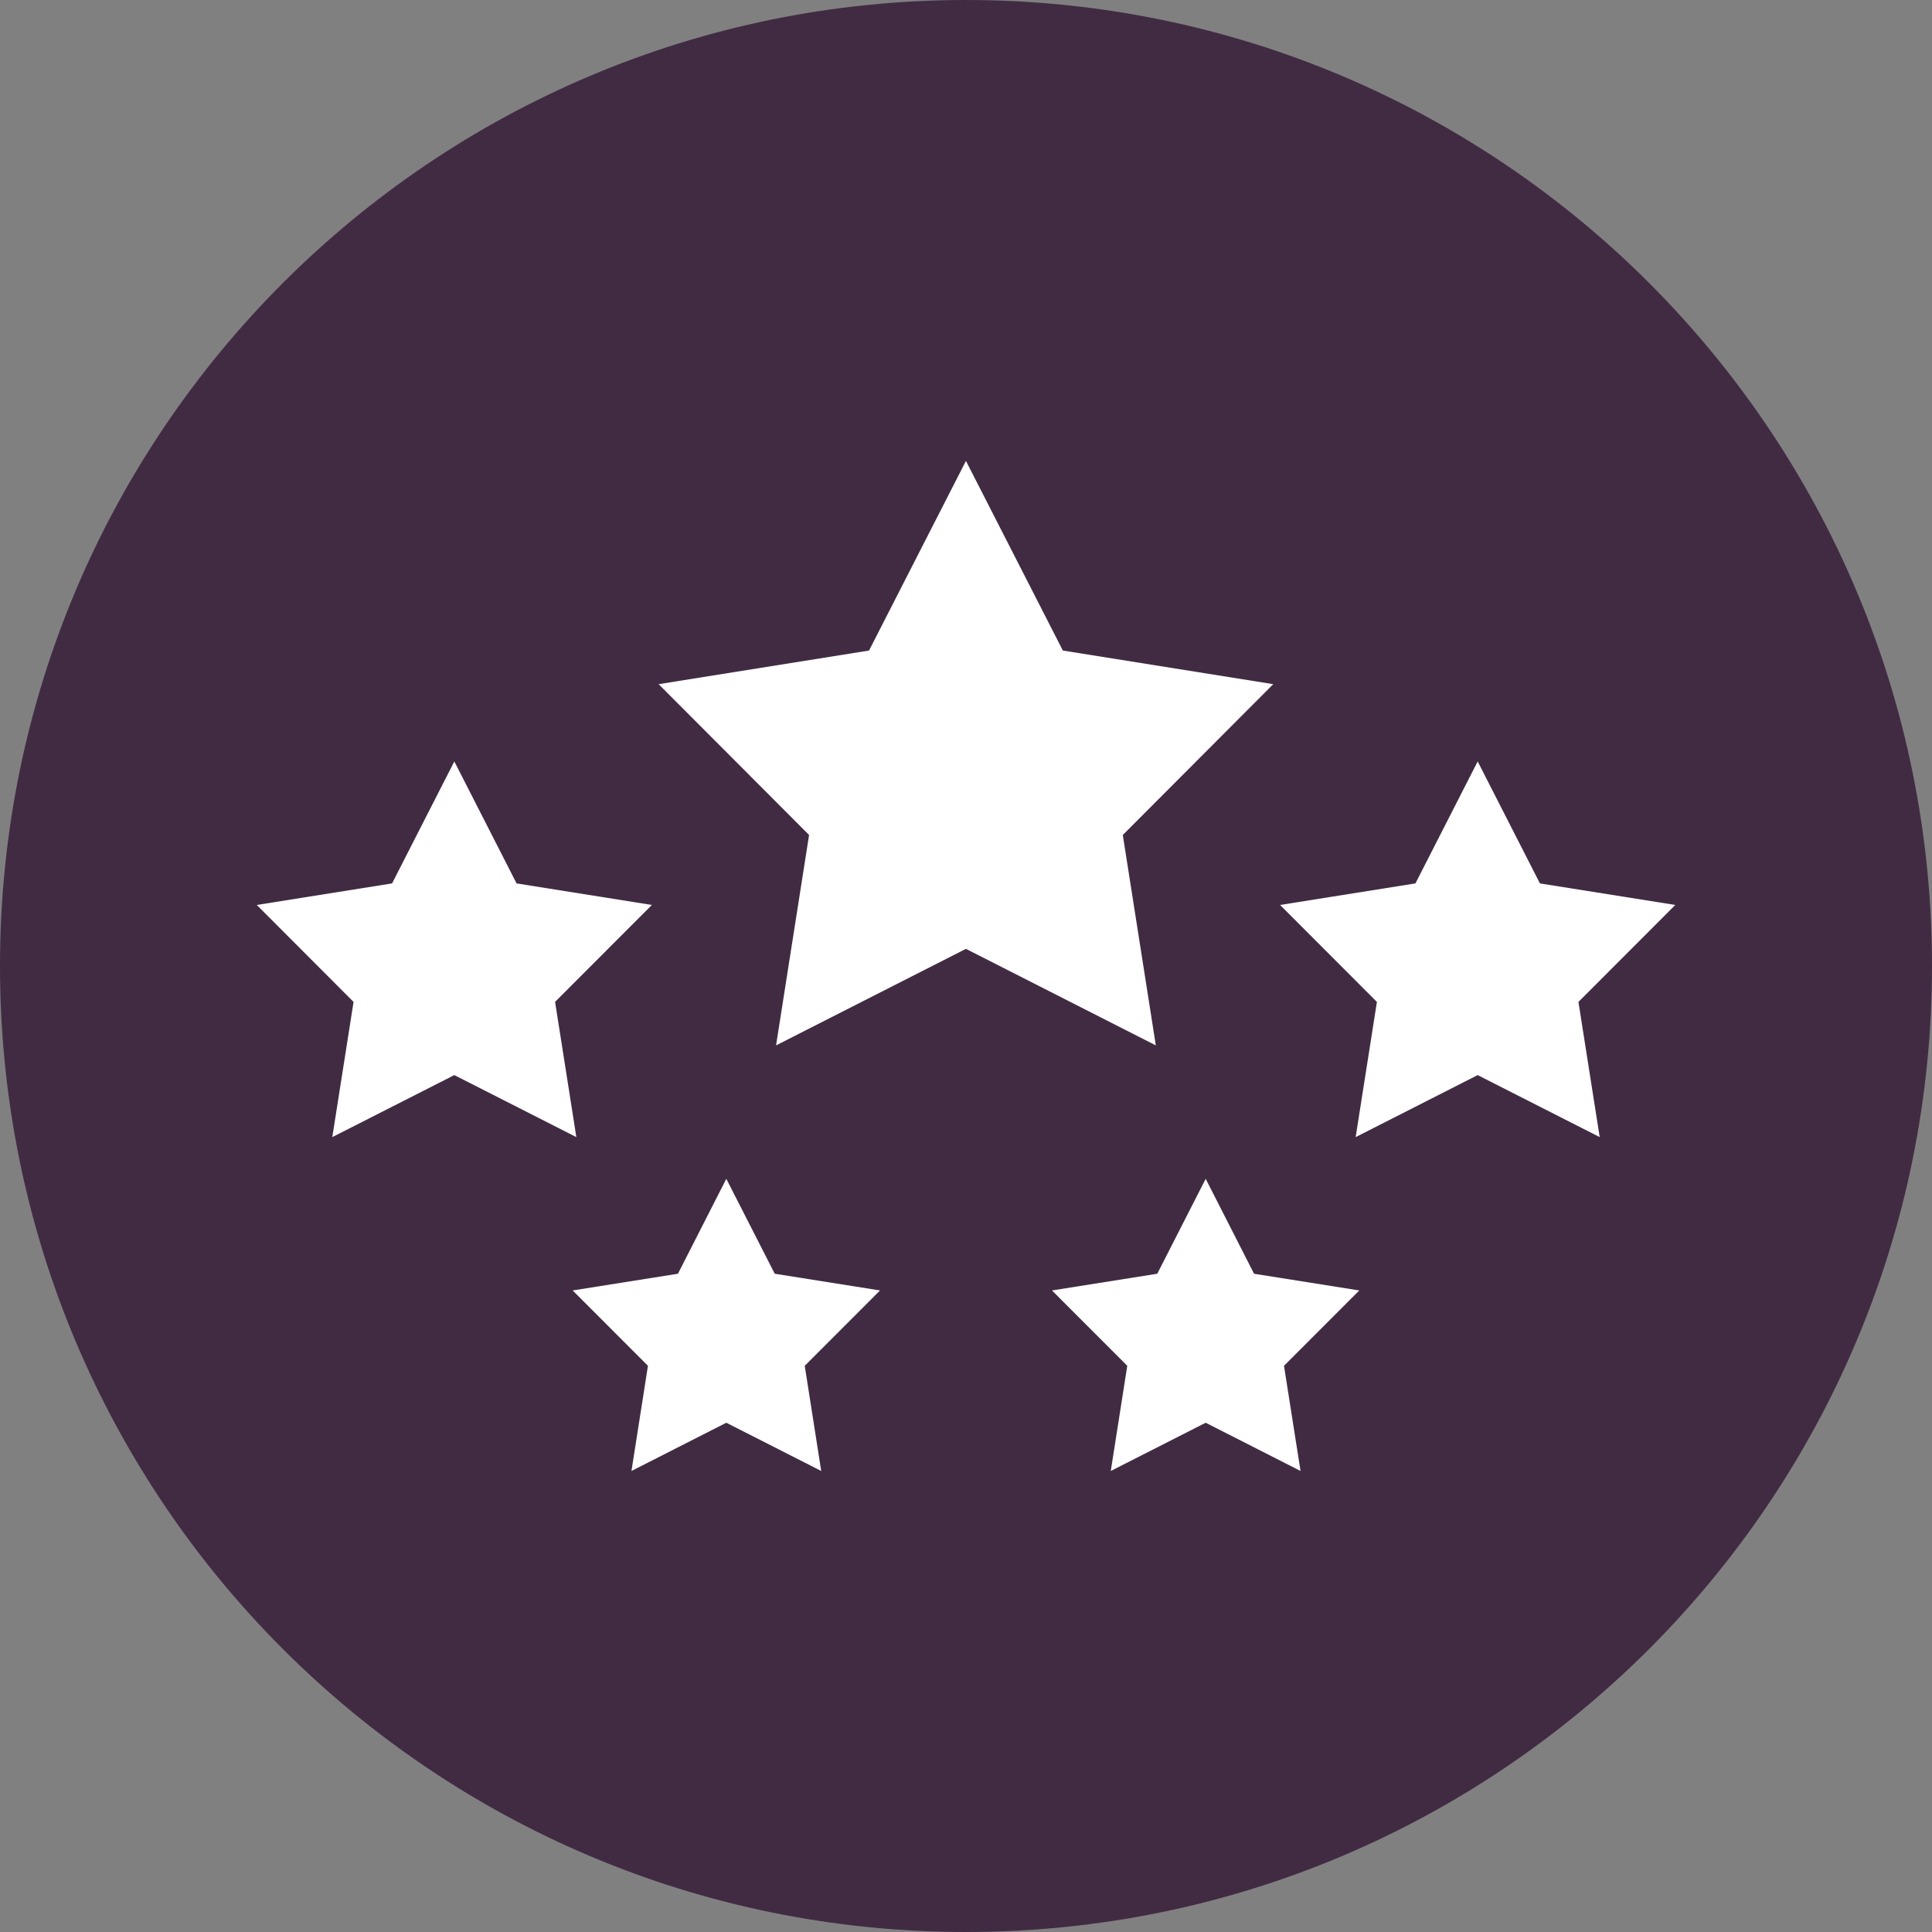
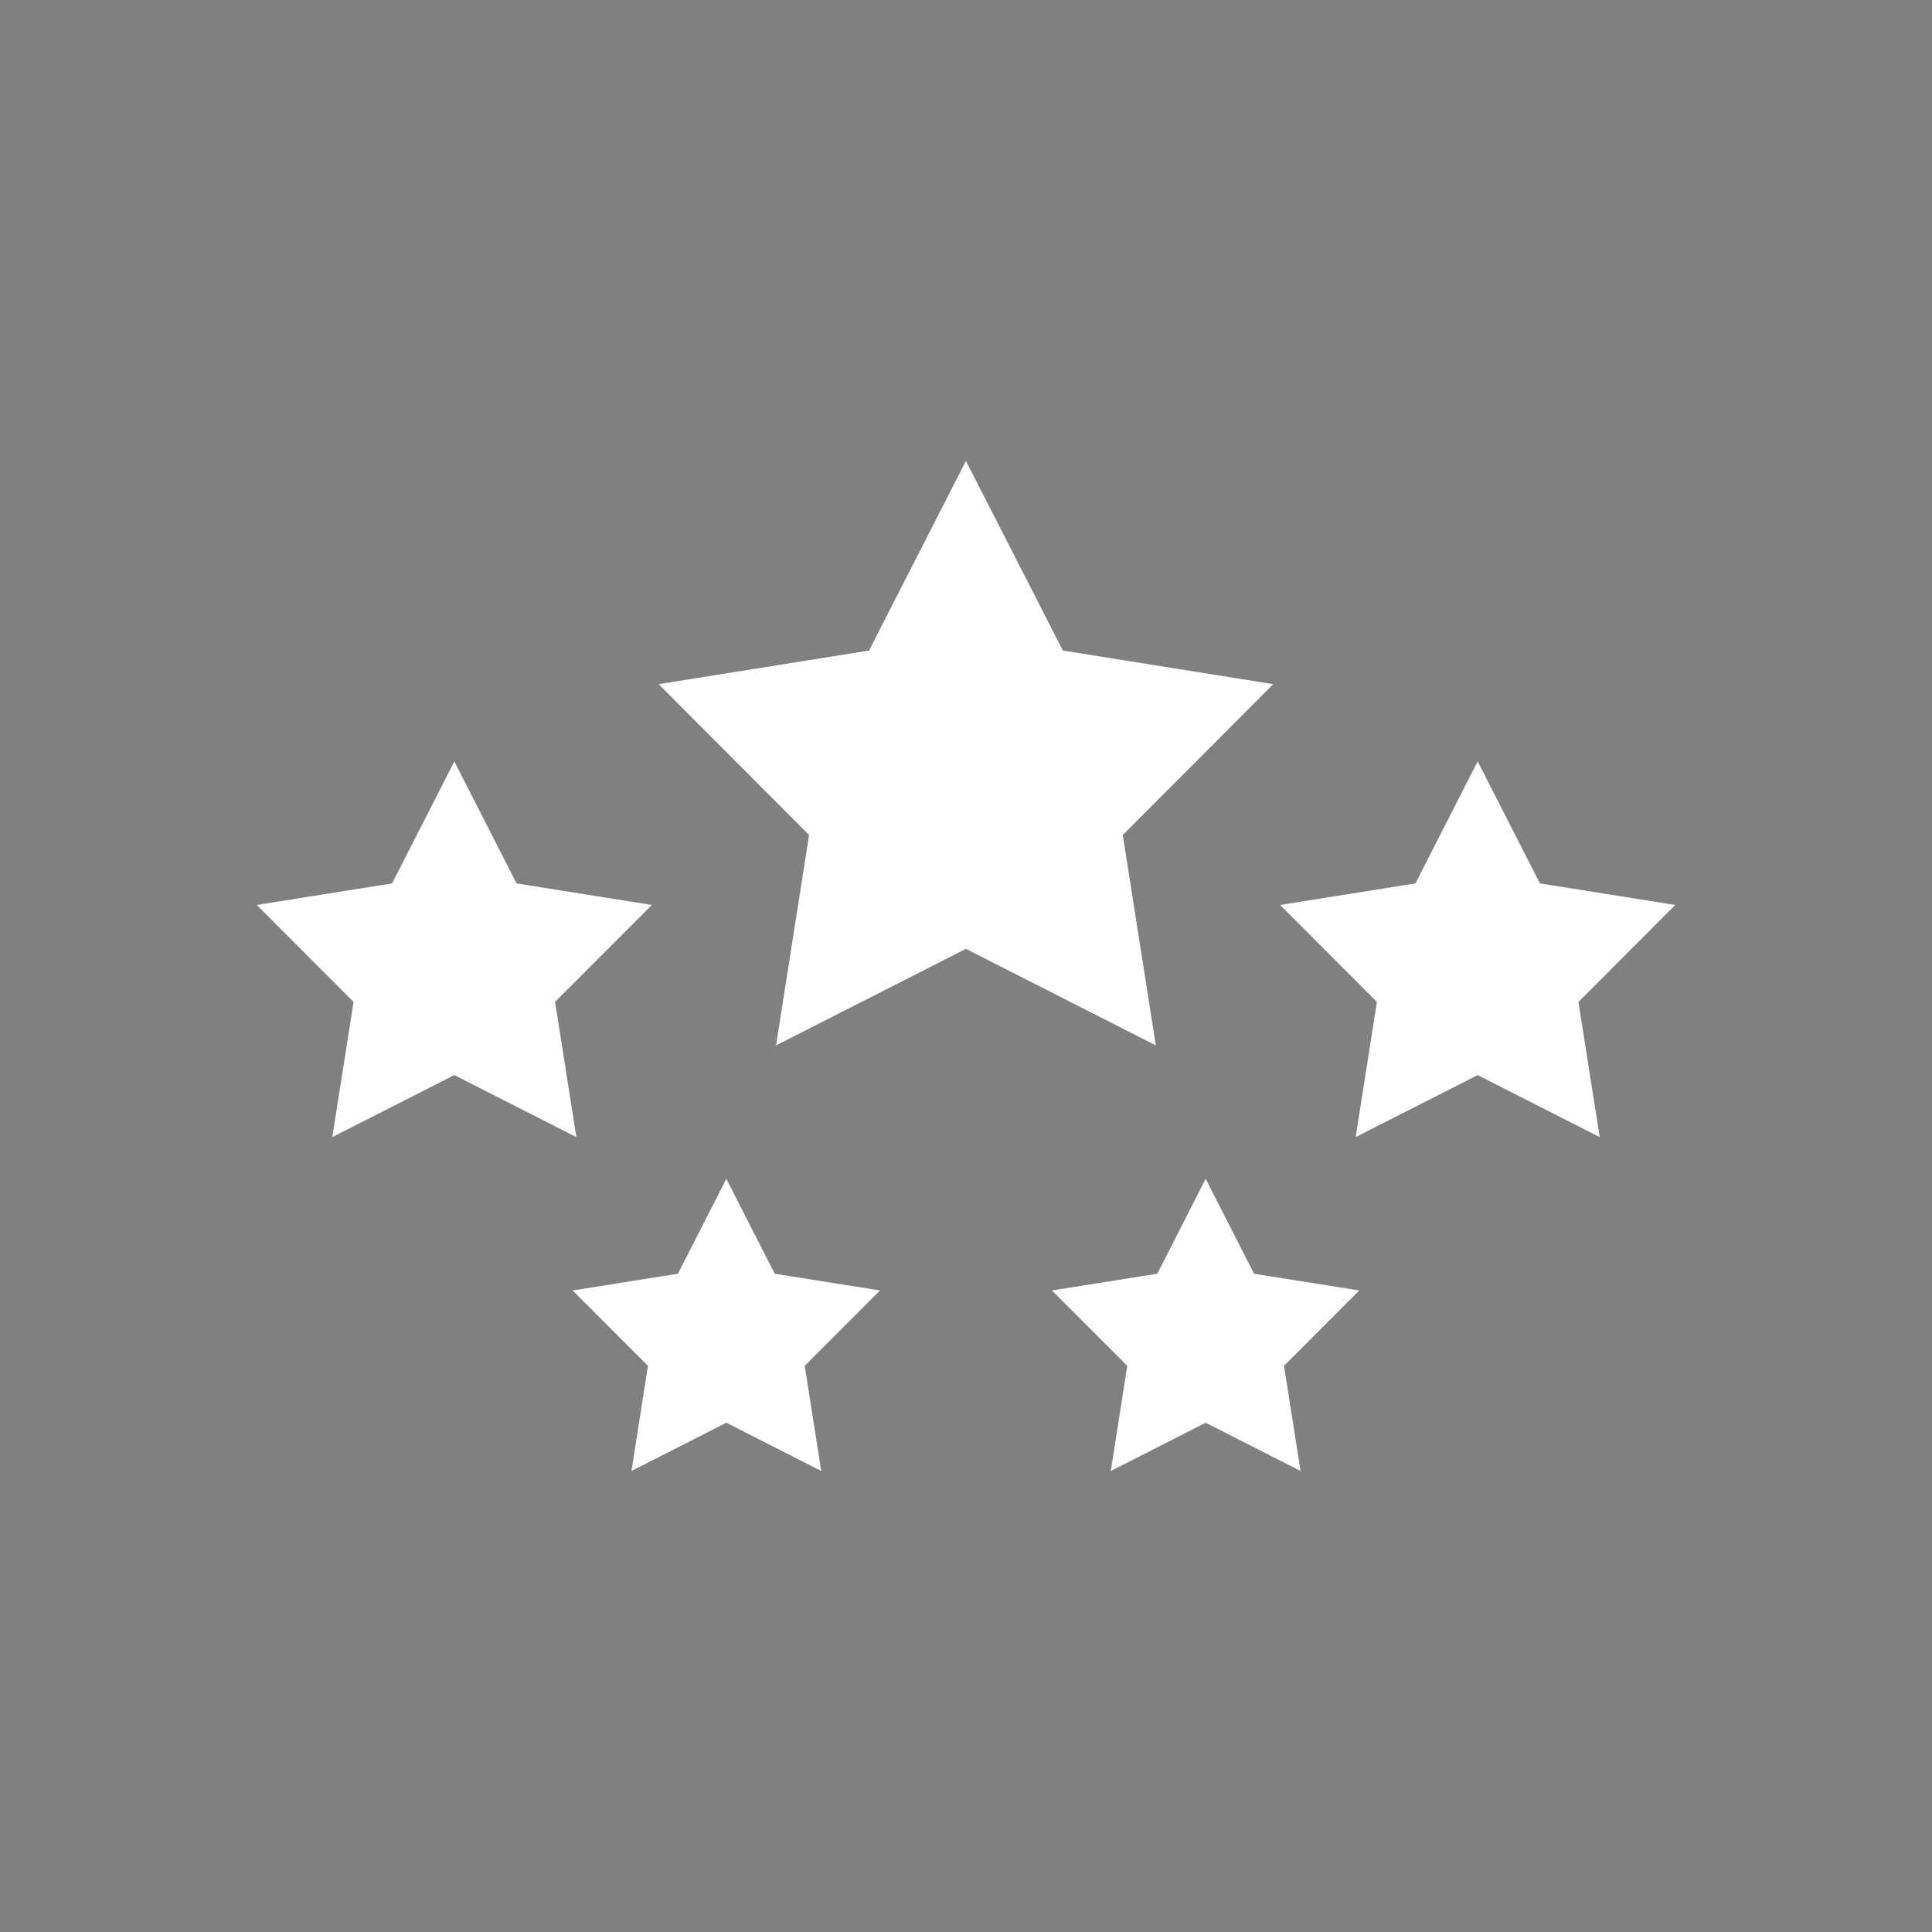
<svg xmlns="http://www.w3.org/2000/svg" width="32" height="32" viewBox="0 0 32 32">
  <rect x="0" y="0" width="32" height="32" fill="#808080" stroke="none" />
-   <path fill="#412b43" d="M32 16c0 8.836-7.163 16-16 16s-16-7.163-16-16c0-8.836 7.163-16 16-16s16 7.163 16 16z" />
  <path fill="#fff" d="M18.597 13.83l2.492-2.498-3.485-0.557-1.605-3.141-1.605 3.141-3.485 0.557 2.492 2.498-0.547 3.485 3.145-1.599 3.145 1.599-0.547-3.485zM12.832 21.097l-0.802-1.572-0.801 1.572-1.744 0.277 1.247 1.248-0.273 1.742 1.571-0.799 1.572 0.799-0.273-1.742 1.247-1.248-1.744-0.277zM20.771 21.097l-0.801-1.572-0.802 1.572-1.744 0.277 1.247 1.248-0.273 1.742 1.572-0.799 1.571 0.799-0.274-1.742 1.247-1.248-1.744-0.277zM27.748 14.989l-2.242-0.357-1.031-2.020-1.031 2.020-2.242 0.357 1.604 1.606-0.352 2.239 2.021-1.027 2.021 1.027-0.352-2.239 1.604-1.606zM9.193 16.595l1.604-1.606-2.241-0.357-1.031-2.020-1.031 2.020-2.241 0.357 1.603 1.606-0.352 2.239 2.021-1.027 2.021 1.027-0.352-2.239z" />
</svg>